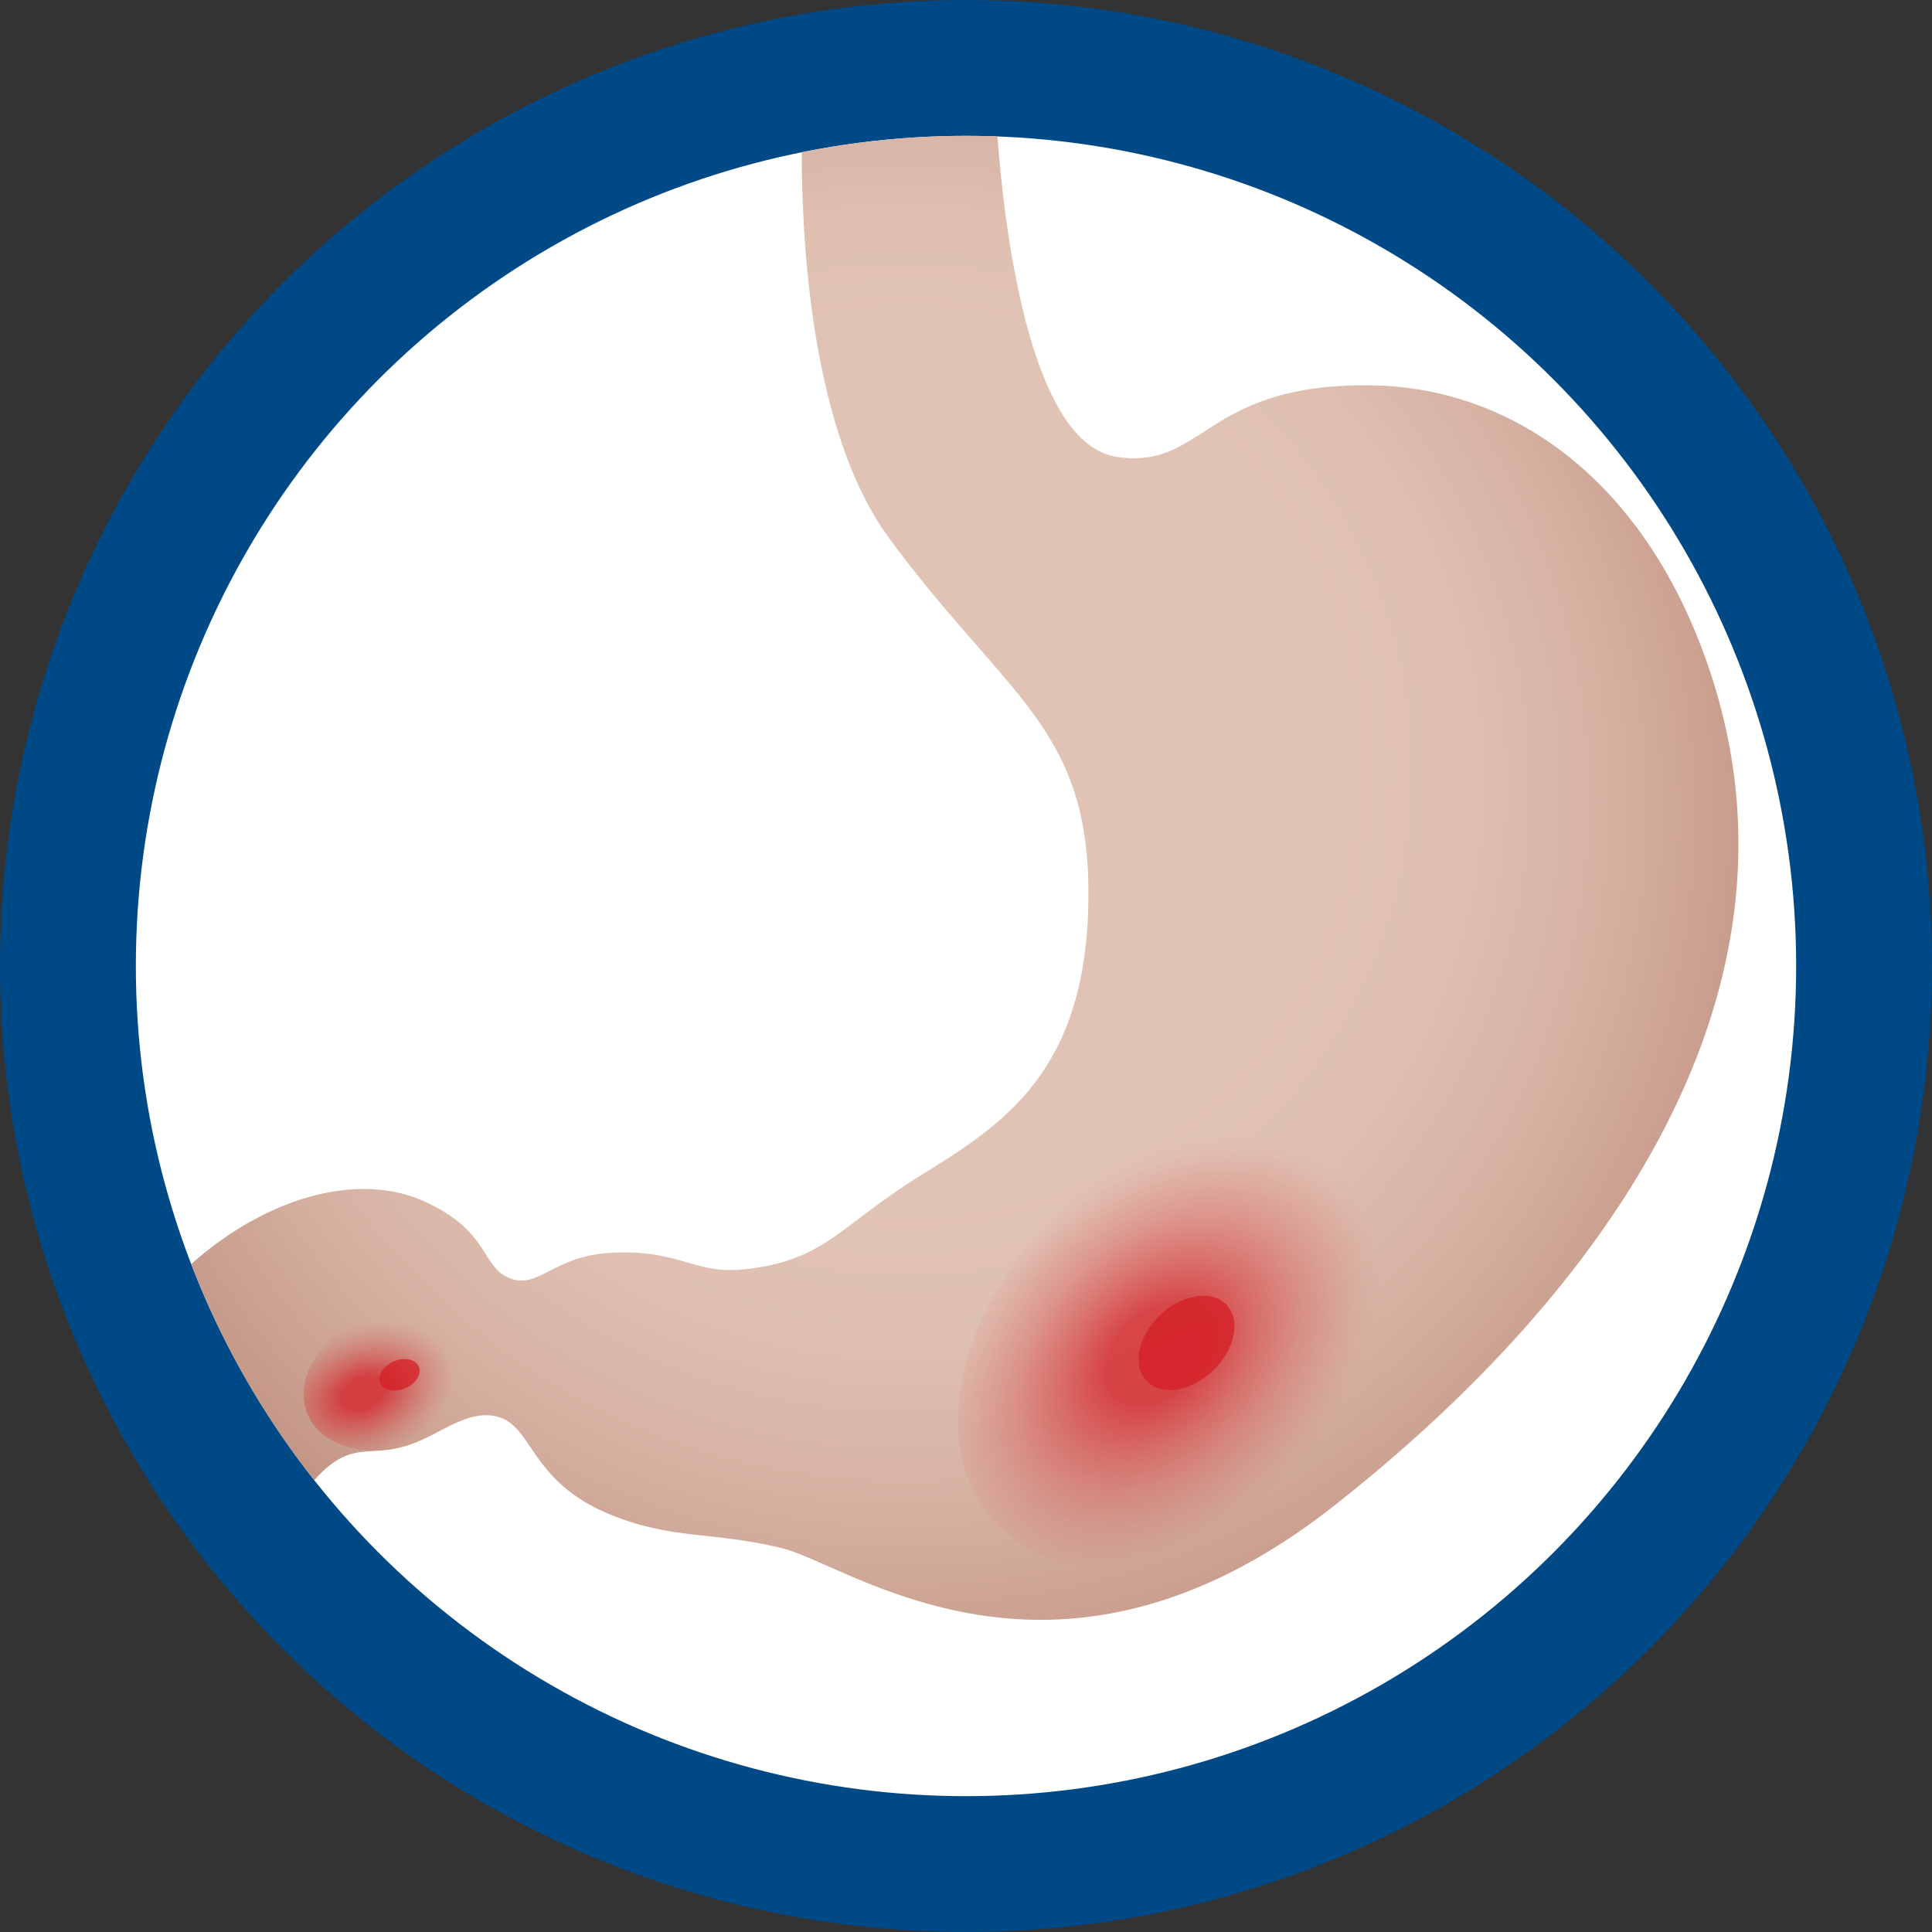
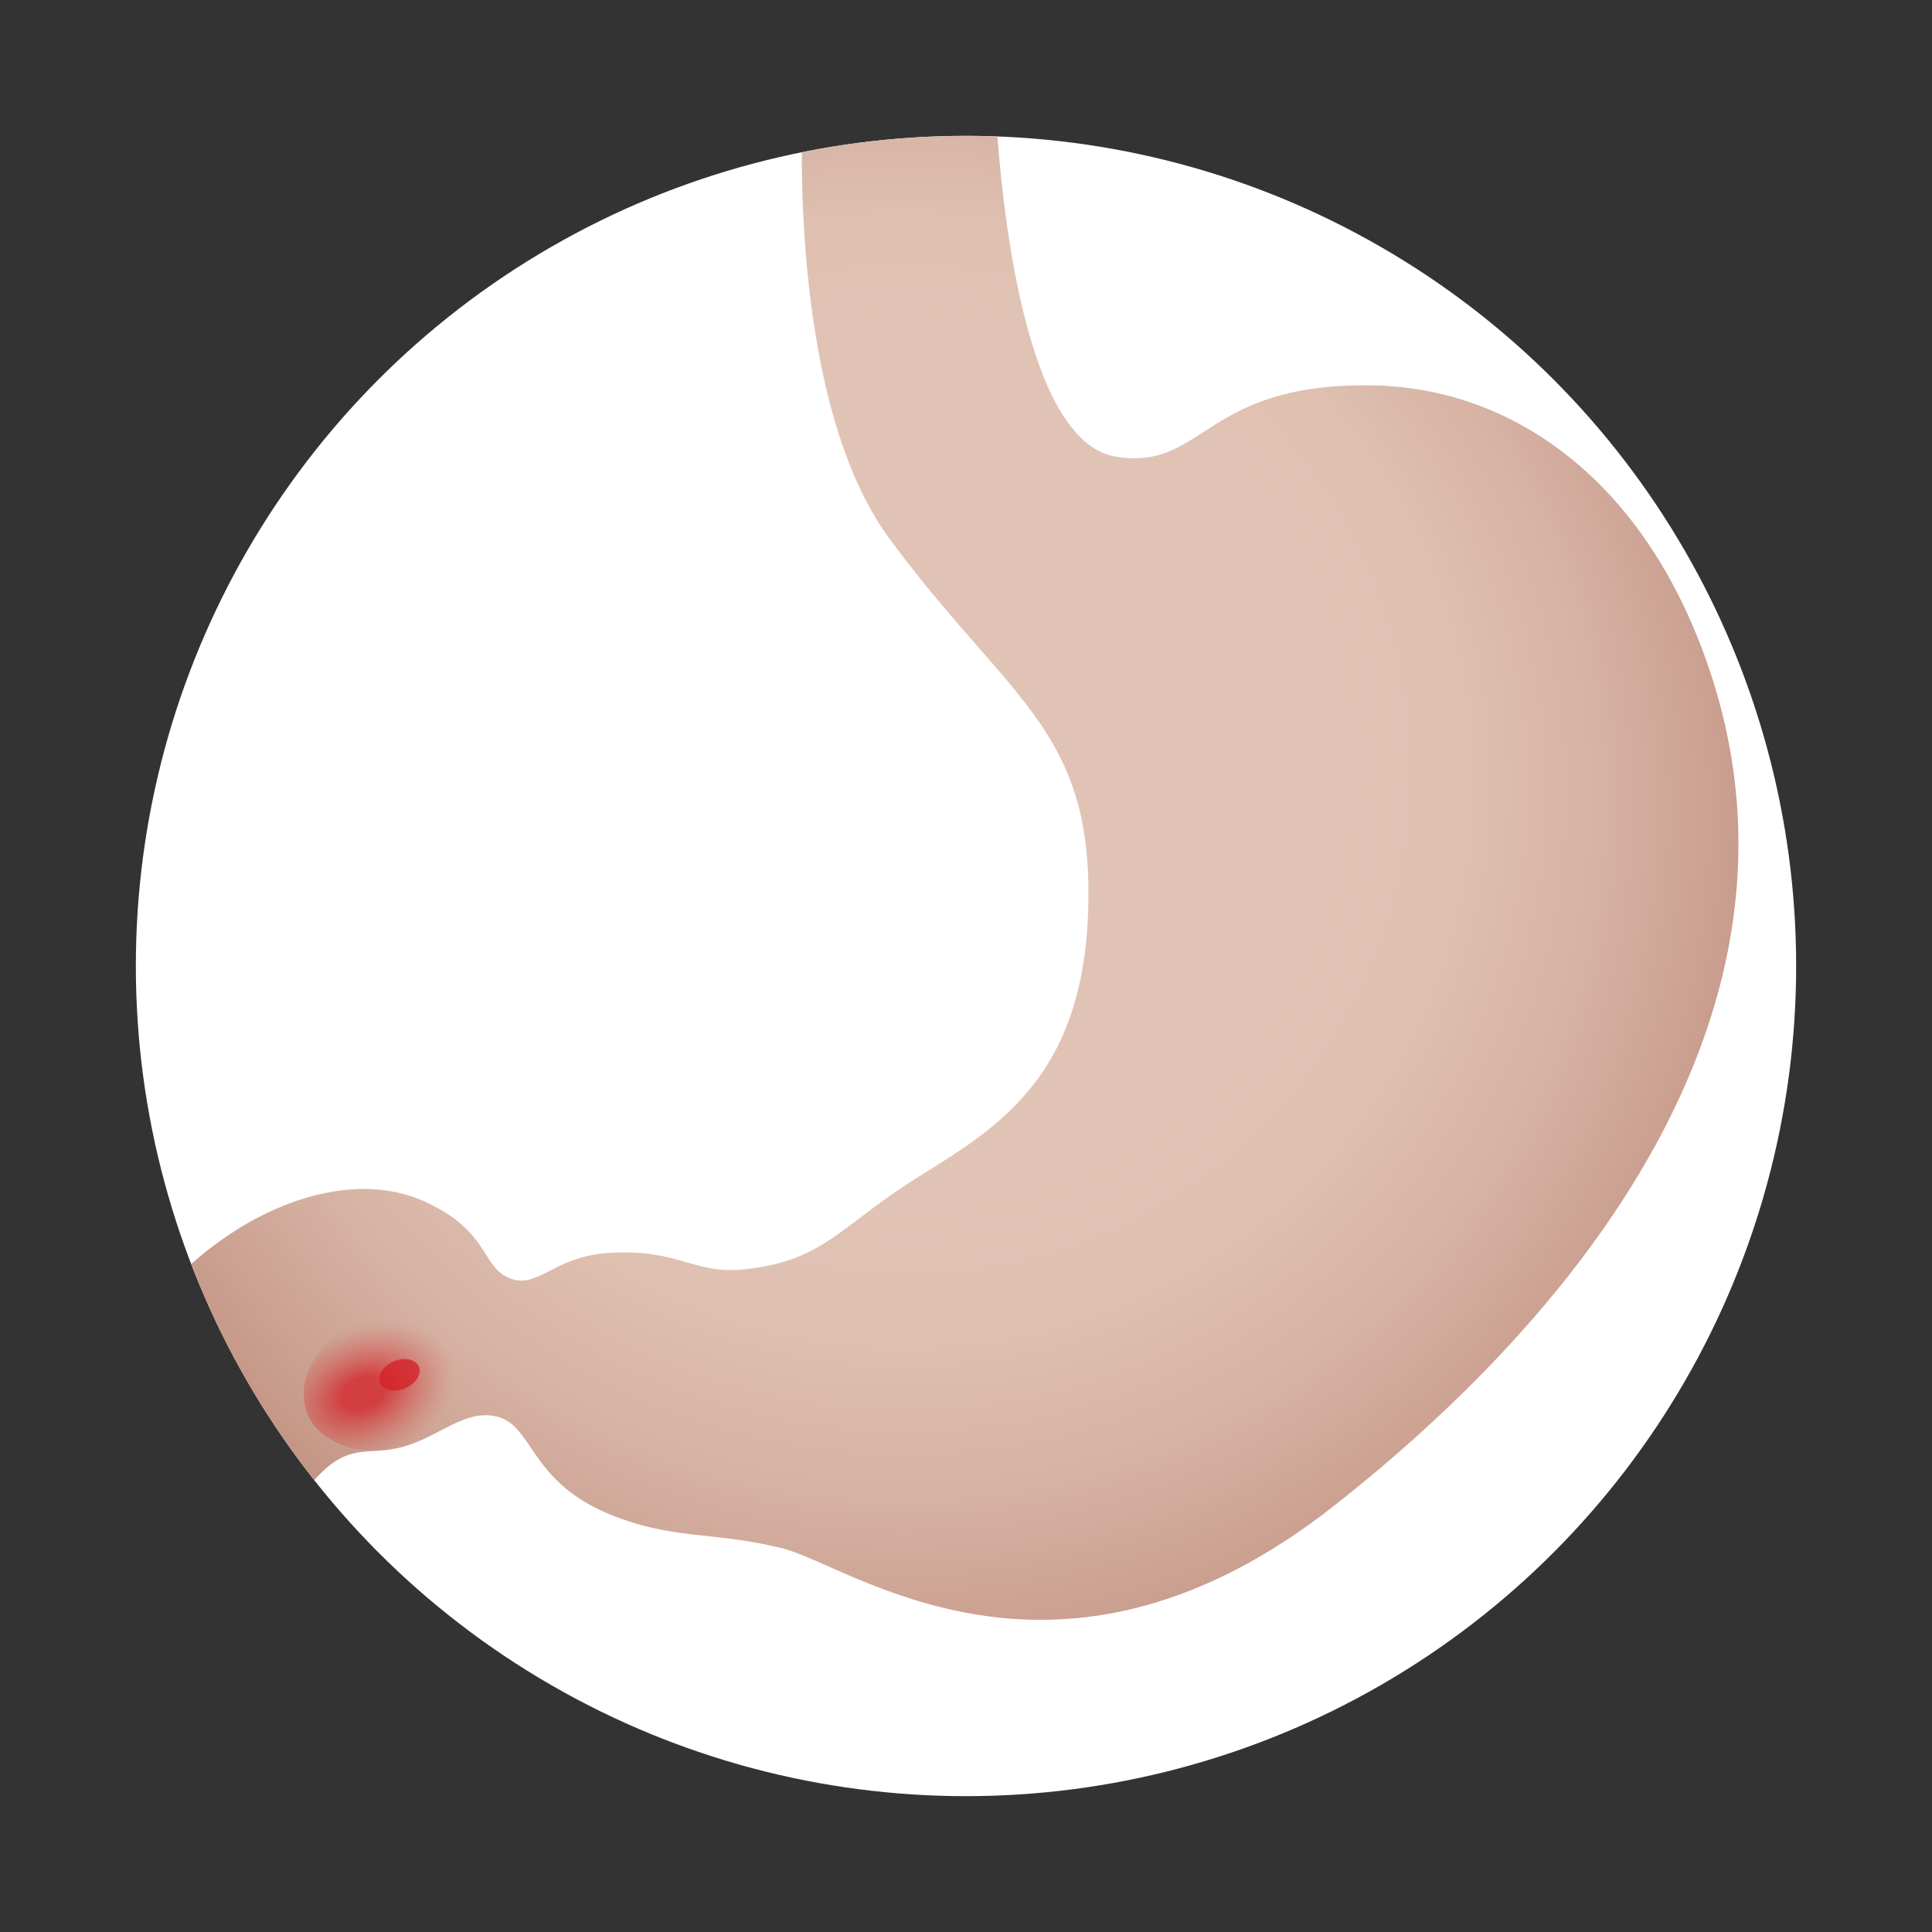
<svg xmlns="http://www.w3.org/2000/svg" xmlns:xlink="http://www.w3.org/1999/xlink" width="128" height="128" viewBox="0 0 128 128">
  <rect x="0" y="0" width="128" height="128" fill="#333333" stroke="none" />
  <defs>
    <clipPath id="a">
      <circle cx="64" cy="64" r="55" fill="none" />
    </clipPath>
    <radialGradient id="b" cx="42.85" cy="39.77" fy="32.552" r="44.65" gradientTransform="scale(1.4 1.4)" gradientUnits="userSpaceOnUse">
      <stop offset="0.47" stop-color="#e1c3b5" />
      <stop offset="0.6" stop-color="#debfb0" />
      <stop offset="0.74" stop-color="#d6b2a3" />
      <stop offset="0.89" stop-color="#c89c8c" />
      <stop offset="1" stop-color="#bb8876" />
    </radialGradient>
    <radialGradient id="c" cx="209.6" cy="-613.22" r="10.48" gradientTransform="matrix(0, 1.16, -1.67, 0, -947.42, -155.03)" gradientUnits="userSpaceOnUse">
      <stop offset="0.22" stop-color="#d51f26" />
      <stop offset="0.24" stop-color="#d51f26" stop-opacity="0.96" />
      <stop offset="0.44" stop-color="#d51f26" stop-opacity="0.62" />
      <stop offset="0.62" stop-color="#d51f26" stop-opacity="0.35" />
      <stop offset="0.78" stop-color="#d51f26" stop-opacity="0.16" />
      <stop offset="0.9" stop-color="#d51f26" stop-opacity="0.04" />
      <stop offset="0.97" stop-color="#d51f26" stop-opacity="0" />
    </radialGradient>
    <radialGradient id="d" cx="-39.64" cy="-817.98" r="3.98" gradientTransform="matrix(0, 1.16, -1.67, 0, -1342.24, 137.22)" xlink:href="#c" />
  </defs>
-   <circle cx="64" cy="64" r="64" fill="#004987" />
  <g clip-path="url(#a)">
    <rect x="-8.97" y="7.56" width="149.78" height="112.34" fill="#fff" />
    <path d="M53.2,6.74S52,26.23,58.9,35.65c7.67,10.4,13.1,12.48,13.21,23.2.11,12-5.54,15.57-11.07,19S54.7,83.52,49.28,84.1C46,84.44,45,82.77,40.57,83c-3.8.15-4.84,2.36-6.68,1.73-2.06-.71-1.33-3.12-5.77-5.13-3.78-1.72-8.79-.68-13.26,2.42C5.5,88.46,1,103.13.66,109.86a80.49,80.49,0,0,0,0,10.56l16.28,0a34.15,34.15,0,0,1-.25-9.26c.52-5.6,2.49-11.49,4.5-13.49,2.19-2.2,3.34-1.1,5.82-1.91,2.22-.72,3.92-2.42,5.94-1.9,2.39.62,2.13,4.27,7.43,6.46,4.15,1.71,6.8,1.12,11.42,2.25S70,114.2,88.36,99.78c17.18-13.49,31.71-33,25.25-54.3-4-13.12-13-19.84-22.82-19.95-11.07-.13-11,5.65-16.84,4.73-7.23-1.14-8-23.52-8-23.52Z" fill="url(#b)" />
-     <ellipse cx="78.7" cy="88.91" rx="17.53" ry="12.19" transform="translate(-39.61 78.85) rotate(-43.62)" opacity="0.76" fill="url(#c)" />
-     <ellipse cx="78.61" cy="88.96" rx="3.66" ry="2.54" transform="translate(-39.67 78.8) rotate(-43.62)" fill="#d51f26" opacity="0.76" />
    <ellipse cx="26.5" cy="91.09" rx="6.65" ry="4.63" transform="translate(-33.77 17.83) rotate(-23.22)" opacity="0.76" fill="url(#d)" />
    <ellipse cx="26.47" cy="91.09" rx="1.39" ry="0.97" transform="translate(-33.77 17.81) rotate(-23.22)" fill="#d51f26" opacity="0.76" />
  </g>
</svg>